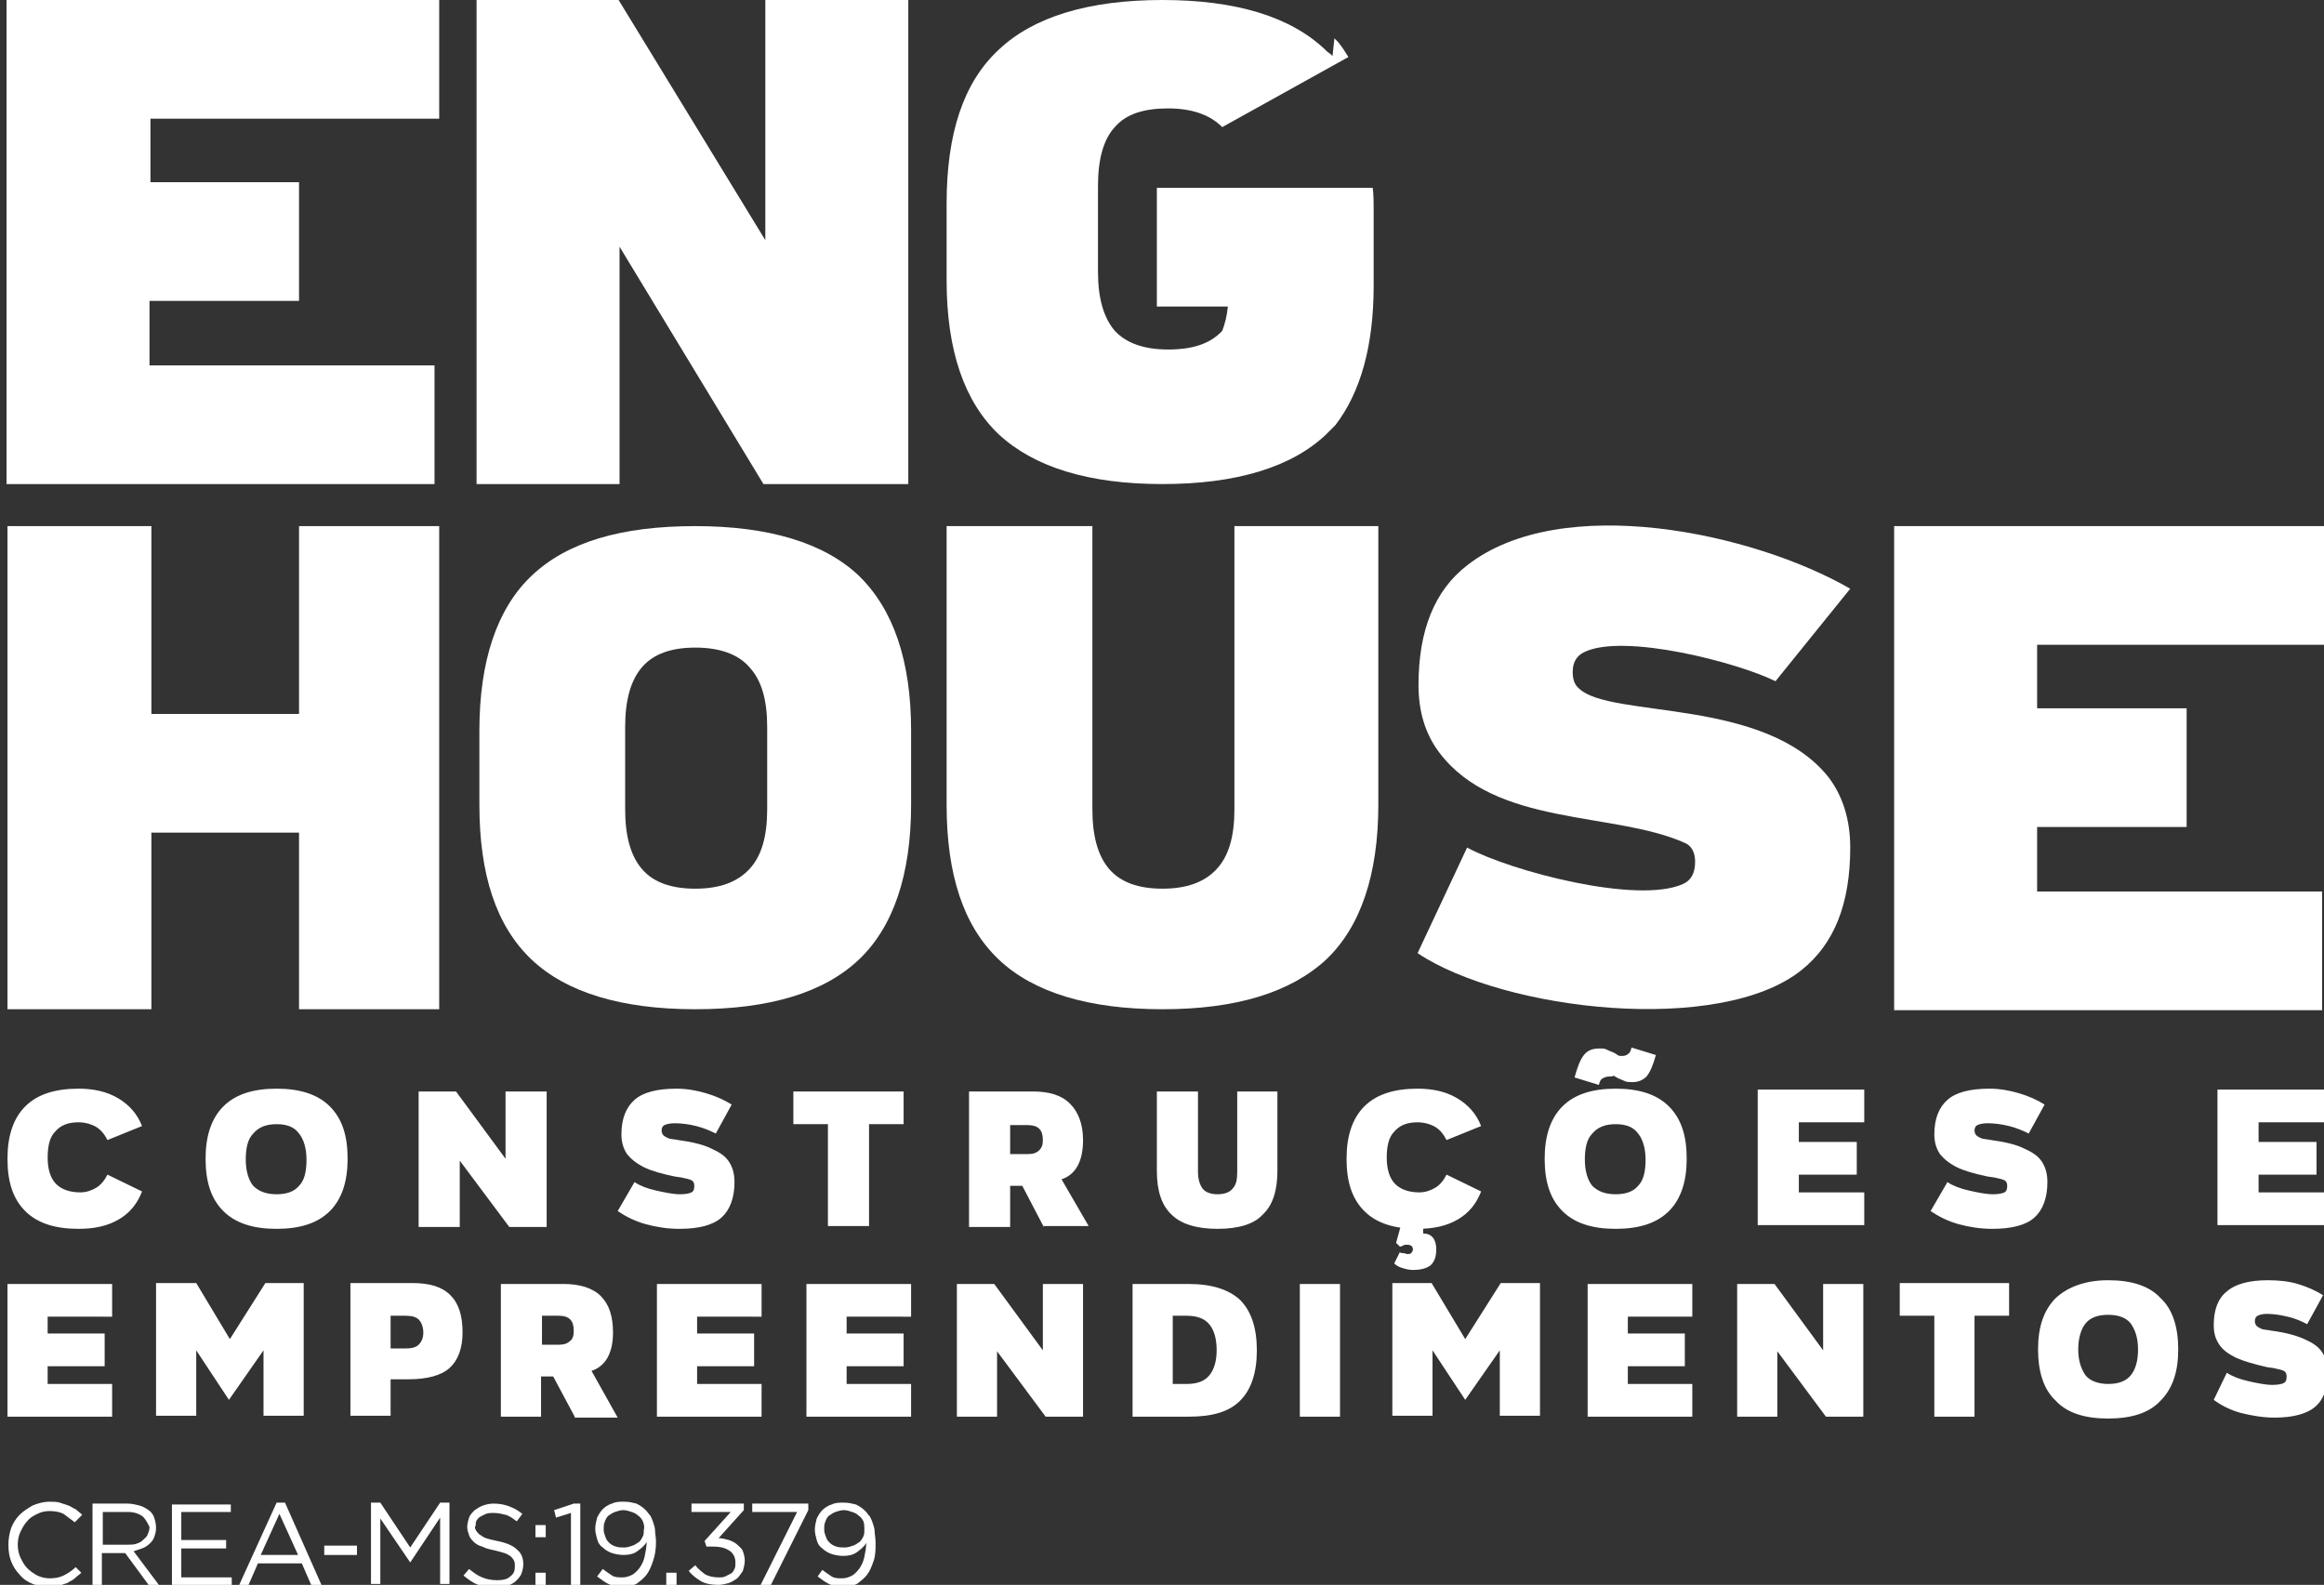
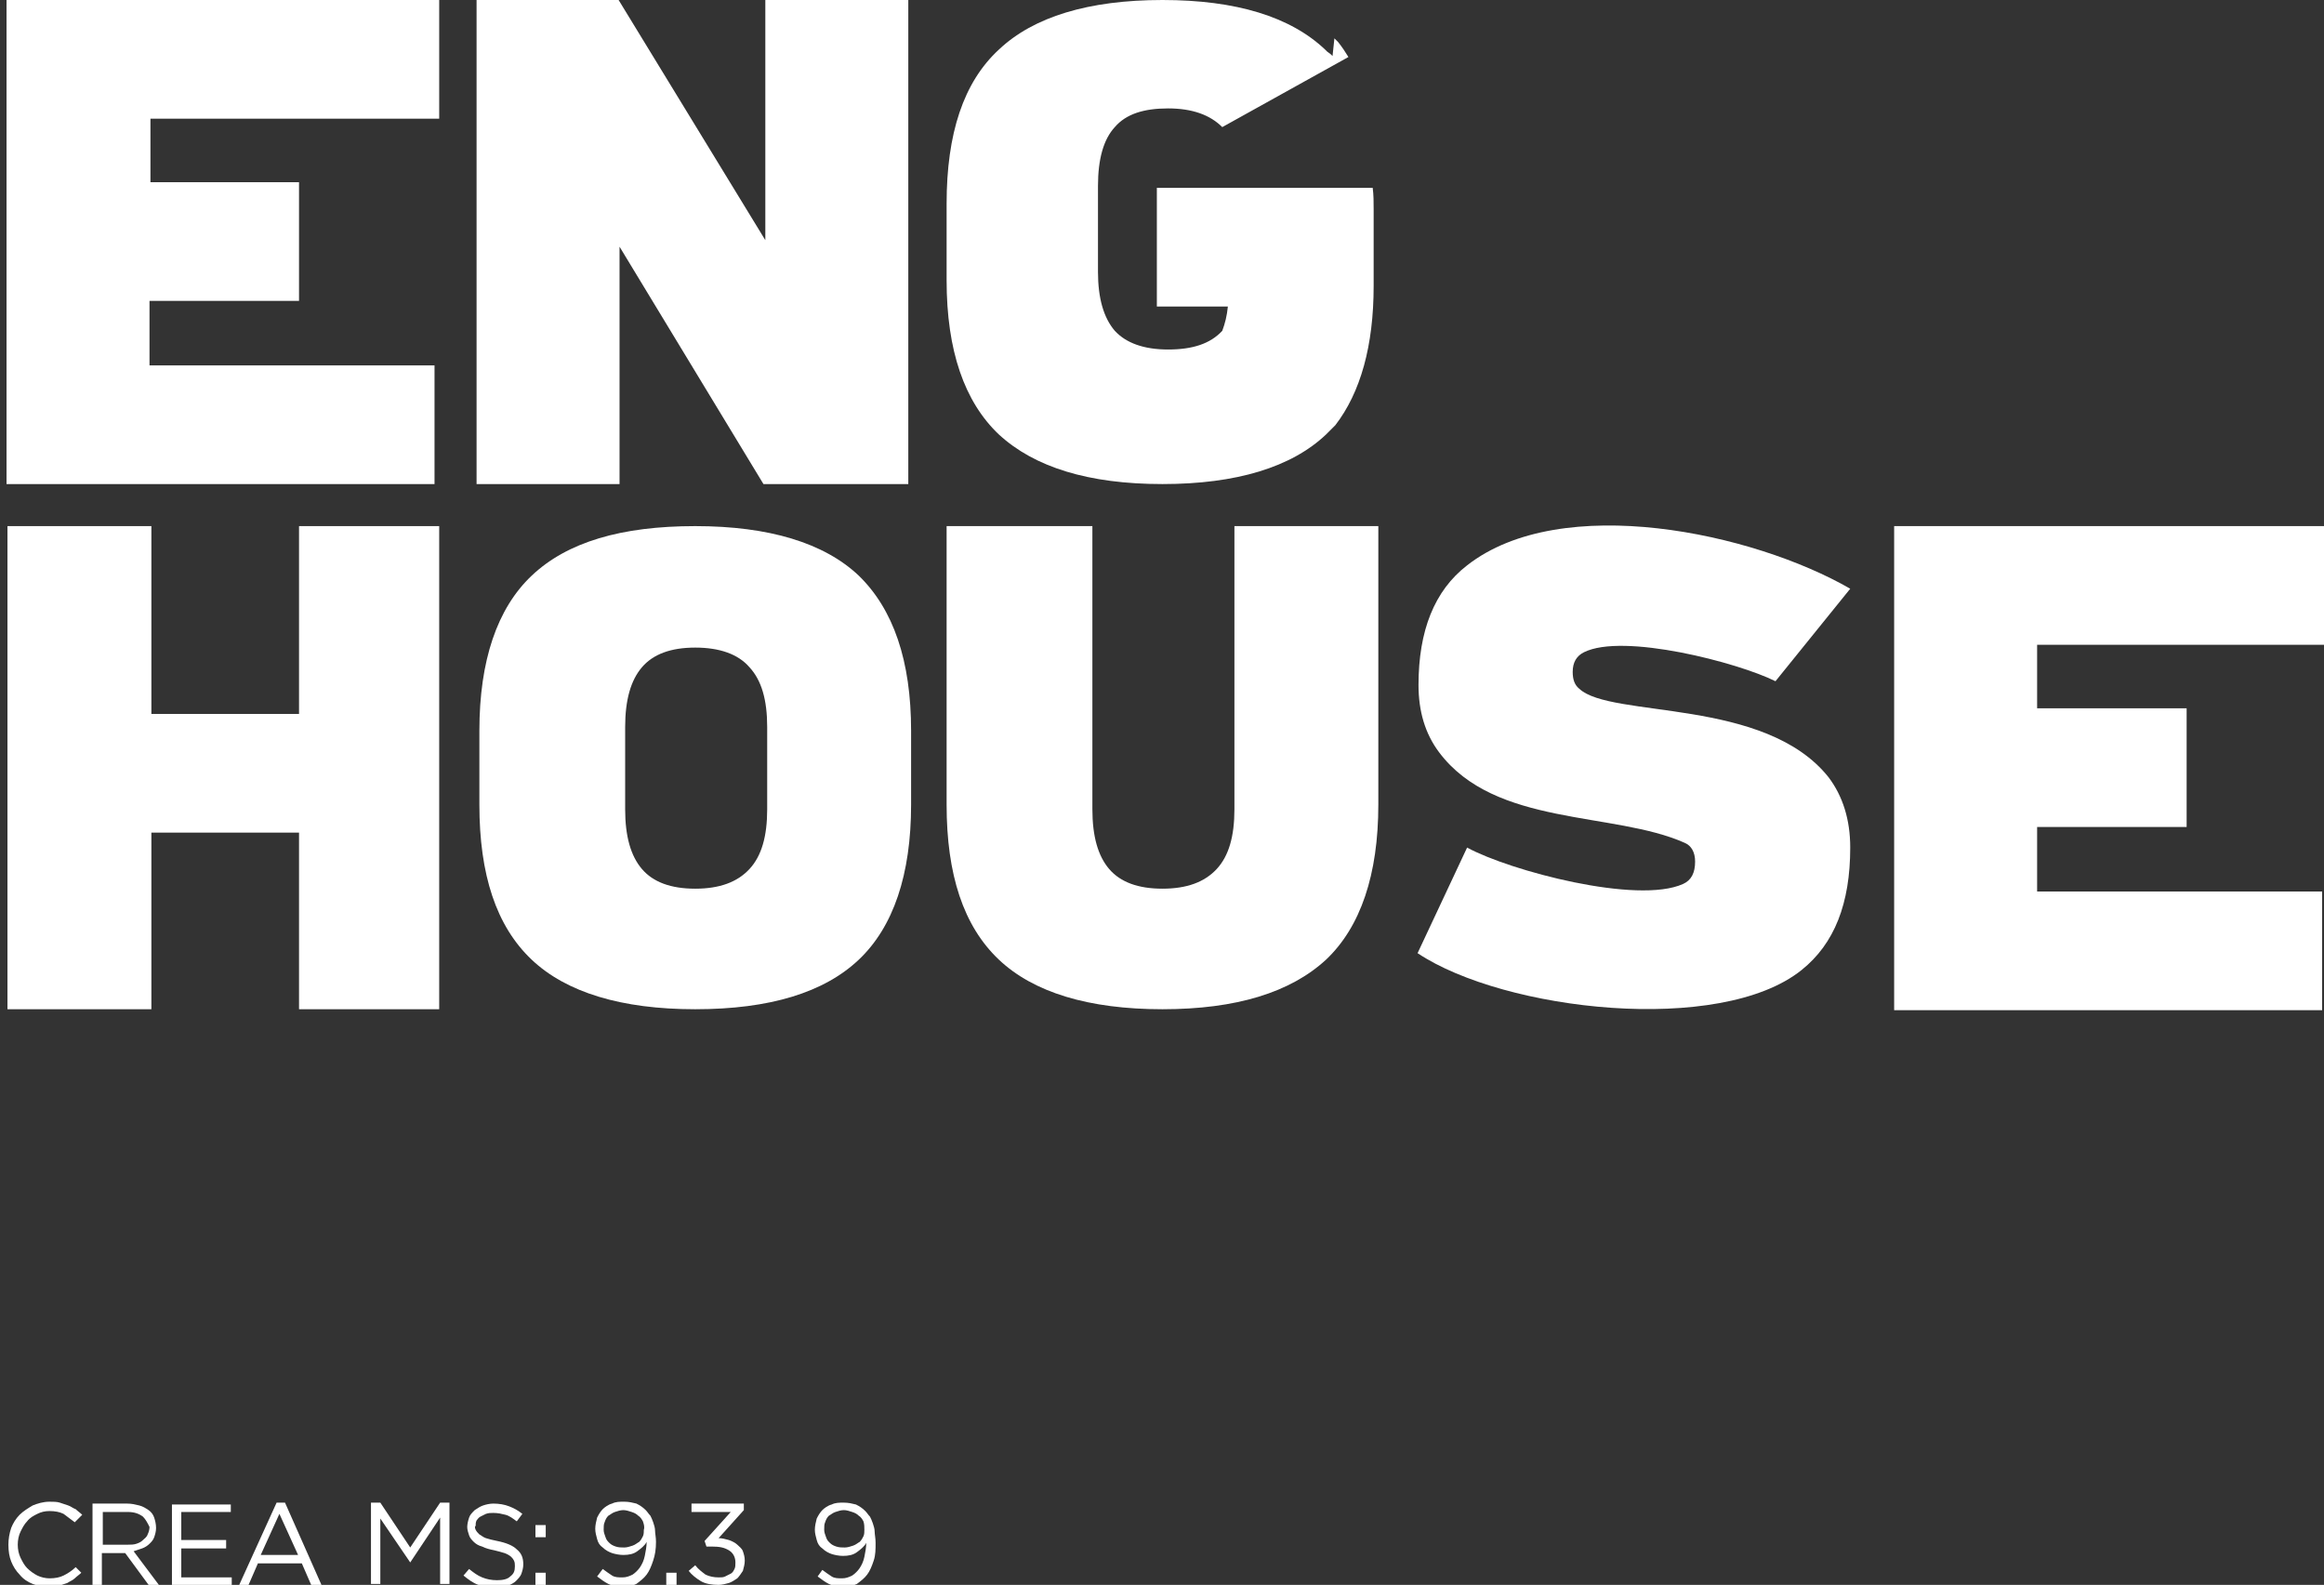
<svg xmlns="http://www.w3.org/2000/svg" version="1.1" id="Camada_1" x="0px" y="0px" viewBox="0 0 248.7 169.6" style="enable-background:new 0 0 248.7 169.6;" xml:space="preserve">
  <rect x="0" y="0" width="248.7" height="169.6" fill="#333333" stroke="none" />
  <style type="text/css">
	.st0{fill:#FFFFFF;}
</style>
  <g>
    <g>
      <polygon id="XMLID_46_" class="st0" points="81.7,51.8 66.3,26.4 66.3,51.8 51,51.8 51,0 66.2,0 81.9,25.7 81.9,0 97.2,0     97.2,51.8   " />
      <path id="XMLID_45_" class="st0" d="M16,19.5c8.4,0,7.6,0,16,0c0,4.2,0,8.4,0,12.7c-8.4,0-7.6,0-16,0c0,2.3,0,4.6,0,6.9    c9.5,0,21,0,30.5,0c0,4.2,0,8.4,0,12.7c-15.4,0-30.4,0-45.8,0c0-17.3,0-34.5,0-51.8C16.2,0,31.6,0,47,0c0,4.2,0,8.4,0,12.7    c-9.5,0-21.4,0-30.9,0V19.5z" />
      <path id="XMLID_44_" class="st0" d="M157,90.7c4.6,2.5,18.2,6.1,23.1,3.9c0.9-0.4,1.3-1.2,1.3-2.4c0-1-0.4-1.7-1.1-2    c-7.6-3.4-20.3-1.7-26.3-9.7c-1.5-2-2.2-4.4-2.2-7.2c0-5.8,1.7-10.1,5.2-12.8c10.1-7.9,30.6-3.5,41,2.5l-8,9.9    c-4-2-16.3-5.2-20.5-3.1c-0.8,0.4-1.2,1.1-1.2,2.1c0,0.8,0.2,1.4,0.7,1.8c3.4,3.2,19.9,0.9,26.7,9.5c1.5,2,2.3,4.5,2.3,7.5    c0,6-1.7,10.3-5.2,13.1c-8.7,7-31.8,4.4-41.1-1.8L157,90.7z" />
      <path id="XMLID_43_" class="st0" d="M124.4,108c-7.9,0-13.8-1.8-17.5-5.3c-3.8-3.6-5.6-9.1-5.6-16.6V56.3h15.6v30.3    c0,2.9,0.6,5,1.8,6.4c1.2,1.4,3.1,2.1,5.7,2.1c2.6,0,4.5-0.7,5.8-2.1c1.3-1.4,1.9-3.5,1.9-6.4V56.3h15.4v29.8    c0,7.5-1.9,13.1-5.6,16.6C138.1,106.2,132.3,108,124.4,108" />
      <polygon id="XMLID_42_" class="st0" points="47,56.3 47,108 32,108 32,89.1 16.2,89.1 16.2,108 0.8,108 0.8,56.3 16.2,56.3     16.2,76.4 32,76.4 32,56.3   " />
-       <path class="st0" d="M241.7,120.3v1.9h6.2v3.5h-6.2v1.9h7v3.5h-11.4v-14.5h11.4v3.5H241.7z M208.4,126.5c0.6,0.4,1.4,0.7,2.3,0.9    c0.9,0.2,1.8,0.4,2.6,0.4c0.6,0,1-0.1,1.2-0.2c0.2-0.1,0.3-0.3,0.3-0.7c0-0.3-0.1-0.5-0.3-0.6c-0.2-0.1-0.6-0.2-1.1-0.3l-0.7-0.1    c-1.4-0.3-2.5-0.6-3.3-1c-0.8-0.4-1.4-0.9-1.8-1.4c-0.4-0.6-0.6-1.3-0.6-2.1c0-1.7,0.5-2.9,1.4-3.7c0.9-0.8,2.4-1.2,4.5-1.2    c1.1,0,2.2,0.2,3.2,0.5c1,0.3,1.9,0.7,2.7,1.2l-1.7,3.1c-0.6-0.3-1.3-0.6-2.1-0.8c-0.8-0.2-1.6-0.3-2.3-0.3    c-0.5,0-0.9,0.1-1.1,0.2c-0.2,0.1-0.3,0.3-0.3,0.6c0,0.2,0.1,0.4,0.2,0.5c0.1,0.1,0.3,0.2,0.5,0.3c0.2,0.1,0.6,0.1,1.1,0.2    c1.5,0.2,2.7,0.5,3.5,0.9c0.9,0.4,1.5,0.8,1.9,1.4c0.4,0.6,0.6,1.3,0.6,2.2c0,1.7-0.5,3-1.4,3.8c-0.9,0.8-2.4,1.2-4.5,1.2    c-1.3,0-2.5-0.2-3.6-0.5c-1.1-0.3-2.1-0.8-3-1.4L208.4,126.5z M192.5,120.3v1.9h6.2v3.5h-6.2v1.9h7v3.5h-11.4v-14.5h11.4v3.5    H192.5z M172.2,115.2c-0.3,0-0.5,0.1-0.7,0.2c-0.2,0.1-0.3,0.3-0.4,0.7l-2.6-0.8c0.3-1.1,0.6-1.9,1-2.4c0.4-0.5,0.9-0.7,1.7-0.7    c0.3,0,0.5,0,0.7,0.1c0.2,0.1,0.4,0.2,0.7,0.3c0.2,0.1,0.4,0.2,0.5,0.3c0.1,0.1,0.3,0.1,0.5,0.1c0.3,0,0.5-0.1,0.6-0.2    c0.2-0.1,0.3-0.3,0.4-0.7l2.6,0.8c-0.3,1.1-0.6,1.8-1,2.3c-0.4,0.4-0.9,0.6-1.5,0.6c-0.3,0-0.6,0-0.8-0.1    c-0.2-0.1-0.5-0.2-0.7-0.3c-0.2-0.1-0.4-0.2-0.5-0.3C172.6,115.2,172.4,115.2,172.2,115.2z M172.9,120.3c-1.1,0-1.9,0.3-2.5,1    c-0.6,0.6-0.8,1.6-0.8,2.8c0,1.2,0.3,2.2,0.8,2.8c0.6,0.6,1.4,0.9,2.5,0.9c1.1,0,1.9-0.3,2.4-0.9c0.6-0.6,0.8-1.6,0.8-2.8    c0-1.2-0.3-2.2-0.8-2.8C174.8,120.6,174,120.3,172.9,120.3z M172.9,131.5c-2.5,0-4.4-0.6-5.7-1.9c-1.3-1.3-1.9-3.1-1.9-5.6    c0-2.4,0.6-4.3,1.9-5.6c1.3-1.3,3.2-1.9,5.7-1.9c2.5,0,4.4,0.6,5.7,1.9c1.3,1.3,1.9,3.1,1.9,5.6c0,2.4-0.6,4.3-1.9,5.6    C177.3,130.9,175.4,131.5,172.9,131.5z M152.3,132c0.9,0,1.4,0.6,1.4,1.7c0,0.8-0.2,1.3-0.6,1.7c-0.4,0.3-1,0.5-1.9,0.5    c-0.4,0-0.8-0.1-1.1-0.2c-0.4-0.1-0.7-0.3-0.9-0.5l0.6-1.2c0.1,0.1,0.2,0.1,0.4,0.1c0.1,0,0.3,0.1,0.4,0.1c0.2,0,0.3,0,0.4-0.1    c0.1-0.1,0.2-0.2,0.2-0.4c0-0.3-0.2-0.5-0.6-0.5c-0.2,0-0.3,0-0.5,0.1c-0.1,0.1-0.2,0.1-0.3,0.1l-0.4-0.4l0.5-1.8h2.4L152.3,132z     M158.5,127.5c-0.5,1.3-1.3,2.3-2.5,3c-1.2,0.7-2.6,1-4.3,1c-2.5,0-4.4-0.6-5.7-1.9c-1.3-1.3-1.9-3.1-1.9-5.6    c0-2.4,0.6-4.3,1.9-5.6c1.3-1.3,3.2-1.9,5.7-1.9c1.6,0,3,0.3,4.2,1c1.2,0.7,2.1,1.7,2.6,3l-3.7,1.5c-0.3-0.6-0.7-1.1-1.2-1.4    c-0.5-0.3-1.2-0.5-1.9-0.5c-1.1,0-1.9,0.3-2.5,1c-0.6,0.6-0.8,1.6-0.8,2.8c0,1.2,0.3,2.2,0.9,2.8c0.6,0.6,1.5,0.9,2.6,0.9    c0.6,0,1.2-0.2,1.7-0.5c0.5-0.3,0.9-0.8,1.2-1.4L158.5,127.5z M130.3,131.5c-2.2,0-3.9-0.5-4.9-1.5c-1.1-1-1.6-2.6-1.6-4.7v-8.5    h4.4v8.6c0,0.8,0.2,1.4,0.5,1.8c0.3,0.4,0.9,0.6,1.6,0.6c0.7,0,1.3-0.2,1.6-0.6c0.4-0.4,0.5-1,0.5-1.8v-8.6h4.3v8.5    c0,2.1-0.5,3.7-1.6,4.7C134.2,131,132.5,131.5,130.3,131.5z M110,123.5c0.5,0,0.9-0.1,1.2-0.4c0.3-0.3,0.4-0.6,0.4-1.1    c0-1.1-0.5-1.6-1.6-1.6h-1.9v3.1H110z M111.7,131.3l-2.3-4.4h-1.3v4.4h-4.4v-14.5h6.8c1.8,0,3.1,0.4,4,1.3    c0.9,0.9,1.4,2.2,1.4,3.9c0,2.3-0.8,3.7-2.3,4.2l2.9,5H111.7z M96.7,120.3H93v10.9h-4.4v-10.9h-3.7v-3.5h11.8V120.3z M67.9,126.5    c0.6,0.4,1.4,0.7,2.3,0.9c0.9,0.2,1.8,0.4,2.6,0.4c0.6,0,1-0.1,1.2-0.2c0.2-0.1,0.3-0.3,0.3-0.7c0-0.3-0.1-0.5-0.3-0.6    c-0.2-0.1-0.6-0.2-1.1-0.3l-0.7-0.1c-1.4-0.3-2.5-0.6-3.3-1c-0.8-0.4-1.4-0.9-1.8-1.4c-0.4-0.6-0.6-1.3-0.6-2.1    c0-1.7,0.5-2.9,1.4-3.7c0.9-0.8,2.4-1.2,4.5-1.2c1.1,0,2.2,0.2,3.2,0.5c1,0.3,1.9,0.7,2.7,1.2l-1.7,3.1c-0.6-0.3-1.3-0.6-2.1-0.8    c-0.8-0.2-1.6-0.3-2.3-0.3c-0.5,0-0.9,0.1-1.1,0.2c-0.2,0.1-0.3,0.3-0.3,0.6c0,0.2,0.1,0.4,0.2,0.5c0.1,0.1,0.3,0.2,0.5,0.3    c0.2,0.1,0.6,0.1,1.1,0.2c1.5,0.2,2.7,0.5,3.5,0.9c0.9,0.4,1.5,0.8,1.9,1.4c0.4,0.6,0.6,1.3,0.6,2.2c0,1.7-0.5,3-1.4,3.8    c-0.9,0.8-2.4,1.2-4.5,1.2c-1.3,0-2.5-0.2-3.6-0.5c-1.1-0.3-2.1-0.8-3-1.4L67.9,126.5z M54.5,131.3l-5.3-7.1v7.1h-4.4v-14.5h4    l5.3,7.2v-7.2h4.4v14.5H54.5z M29.6,120.3c-1.1,0-1.9,0.3-2.5,1c-0.6,0.6-0.8,1.6-0.8,2.8c0,1.2,0.3,2.2,0.8,2.8    c0.6,0.6,1.4,0.9,2.5,0.9c1.1,0,1.9-0.3,2.4-0.9c0.6-0.6,0.8-1.6,0.8-2.8c0-1.2-0.3-2.2-0.8-2.8C31.5,120.6,30.7,120.3,29.6,120.3    z M29.6,131.5c-2.5,0-4.4-0.6-5.7-1.9c-1.3-1.3-1.9-3.1-1.9-5.6c0-2.4,0.6-4.3,1.9-5.6c1.3-1.3,3.2-1.9,5.7-1.9    c2.5,0,4.4,0.6,5.7,1.9c1.3,1.3,1.9,3.1,1.9,5.6c0,2.4-0.6,4.3-1.9,5.6C34,130.9,32.1,131.5,29.6,131.5z M15.2,127.5    c-0.5,1.3-1.3,2.3-2.5,3c-1.2,0.7-2.6,1-4.3,1c-2.5,0-4.4-0.6-5.7-1.9c-1.3-1.3-1.9-3.1-1.9-5.6c0-2.4,0.6-4.3,1.9-5.6    c1.3-1.3,3.2-1.9,5.7-1.9c1.6,0,3,0.3,4.2,1c1.2,0.7,2.1,1.7,2.6,3l-3.7,1.5c-0.3-0.6-0.7-1.1-1.2-1.4c-0.5-0.3-1.2-0.5-1.9-0.5    c-1.1,0-1.9,0.3-2.5,1c-0.6,0.6-0.8,1.6-0.8,2.8c0,1.2,0.3,2.2,0.9,2.8c0.6,0.6,1.5,0.9,2.6,0.9c0.6,0,1.2-0.2,1.7-0.5    c0.5-0.3,0.9-0.8,1.2-1.4L15.2,127.5z" />
-       <path class="st0" d="M238.3,146.9c0.6,0.4,1.4,0.7,2.3,0.9c0.9,0.2,1.8,0.4,2.6,0.4c0.6,0,1-0.1,1.2-0.2c0.2-0.1,0.3-0.3,0.3-0.7    c0-0.3-0.1-0.5-0.3-0.6c-0.2-0.1-0.6-0.2-1.1-0.3l-0.7-0.1c-1.3-0.3-2.4-0.6-3.3-1c-0.8-0.4-1.4-0.8-1.8-1.4    c-0.4-0.6-0.6-1.2-0.6-2.1c0-1.7,0.5-2.9,1.4-3.6c0.9-0.8,2.4-1.2,4.4-1.2c1.1,0,2.2,0.1,3.2,0.4c1,0.3,1.9,0.7,2.7,1.2l-1.7,3.1    c-0.6-0.3-1.2-0.6-2.1-0.8c-0.8-0.2-1.6-0.3-2.2-0.3c-0.5,0-0.8,0.1-1,0.2c-0.2,0.1-0.3,0.3-0.3,0.6c0,0.2,0.1,0.4,0.2,0.5    c0.1,0.1,0.3,0.2,0.5,0.3c0.2,0.1,0.6,0.1,1.1,0.2c1.5,0.2,2.6,0.5,3.5,0.9c0.9,0.4,1.5,0.8,1.9,1.4c0.4,0.6,0.6,1.3,0.6,2.1    c0,1.7-0.4,2.9-1.3,3.7c-0.9,0.8-2.4,1.2-4.4,1.2c-1.2,0-2.4-0.2-3.6-0.5c-1.1-0.3-2.1-0.8-2.9-1.4L238.3,146.9z M225.6,140.7    c-1.1,0-1.9,0.3-2.4,0.9c-0.5,0.6-0.8,1.6-0.8,2.8c0,1.2,0.3,2.1,0.8,2.8c0.5,0.6,1.4,0.9,2.4,0.9c1.1,0,1.9-0.3,2.4-0.9    c0.5-0.6,0.8-1.5,0.8-2.8c0-1.2-0.3-2.1-0.8-2.8C227.5,141,226.7,140.7,225.6,140.7z M225.6,151.8c-2.5,0-4.4-0.6-5.6-1.9    c-1.3-1.2-1.9-3.1-1.9-5.5c0-2.4,0.6-4.2,1.9-5.5c1.3-1.2,3.2-1.9,5.6-1.9c2.5,0,4.4,0.6,5.6,1.9c1.3,1.2,1.9,3.1,1.9,5.5    c0,2.4-0.6,4.2-1.9,5.5C230,151.2,228.1,151.8,225.6,151.8z M215,140.8h-3.7v10.8H207v-10.8h-3.7v-3.5H215V140.8z M195.4,151.6    l-5.2-7v7h-4.3v-14.2h4l5.2,7.1v-7.1h4.3v14.2H195.4z M174.2,140.8v1.9h6.1v3.5h-6.1v1.9h6.9v3.5h-11.2v-14.2h11.2v3.5H174.2z     M164.8,137.3v14.2h-4.3v-7l-3.7,5.3l-3.5-5.3v7H149v-14.2h4.2l3.6,6l3.8-6H164.8z M143.4,151.6h-4.3v-14.2h4.3V151.6z     M125.5,148.1h1.5c1.1,0,1.9-0.3,2.4-0.9c0.5-0.6,0.8-1.5,0.8-2.7c0-1.3-0.3-2.2-0.8-2.8c-0.5-0.6-1.3-0.9-2.4-0.9h-1.5V148.1z     M121.2,151.6v-14.2h6c2.5,0,4.3,0.6,5.5,1.7c1.2,1.2,1.8,3,1.8,5.4c0,2.4-0.6,4.2-1.8,5.4c-1.2,1.2-3,1.7-5.5,1.7H121.2z     M111.9,151.6l-5.2-7v7h-4.3v-14.2h4l5.2,7.1v-7.1h4.3v14.2H111.9z M90.6,140.8v1.9h6.1v3.5h-6.1v1.9h6.9v3.5H86.3v-14.2h11.2v3.5    H90.6z M74.6,140.8v1.9h6.1v3.5h-6.1v1.9h6.9v3.5H70.3v-14.2h11.2v3.5H74.6z M59.8,143.9c0.5,0,0.9-0.1,1.2-0.4    c0.3-0.2,0.4-0.6,0.4-1.1c0-1.1-0.5-1.6-1.6-1.6h-1.8v3.1H59.8z M61.5,151.6l-2.3-4.3h-1.3v4.3h-4.3v-14.2h6.7    c1.7,0,3.1,0.4,4,1.3c0.9,0.9,1.3,2.2,1.3,3.9c0,2.2-0.8,3.6-2.3,4.1l2.8,5H61.5z M43.4,144.3c0.6,0,1.1-0.1,1.4-0.4    c0.3-0.3,0.5-0.7,0.5-1.3c0-0.6-0.2-1.1-0.5-1.4c-0.3-0.3-0.8-0.4-1.4-0.4h-1.6v3.5H43.4z M44.1,137.3c1.9,0,3.2,0.4,4.1,1.3    c0.9,0.9,1.3,2.2,1.3,4c0,1.7-0.5,3-1.4,3.8c-0.9,0.8-2.4,1.2-4.4,1.2h-1.9v3.9h-4.3v-14.2H44.1z M32.5,137.3v14.2h-4.3v-7    l-3.7,5.3l-3.5-5.3v7h-4.3v-14.2H21l3.6,6l3.8-6H32.5z M5.1,140.8v1.9h6.1v3.5H5.1v1.9H12v3.5H0.8v-14.2H12v3.5H5.1z" />
      <path id="XMLID_5_" class="st0" d="M218,75.8c8.4,0,7.6,0,16,0c0,4.2,0,8.4,0,12.7c-8.4,0-7.6,0-16,0c0,2.3,0,4.6,0,6.9    c9.5,0,21,0,30.5,0c0,4.2,0,8.4,0,12.7c-15.4,0-30.4,0-45.8,0c0-17.3,0-34.5,0-51.8c15.4,0,30.8,0,46.2,0c0,4.2,0,8.4,0,12.7    c-9.5,0-21.4,0-30.9,0V75.8z" />
      <path id="XMLID_4_" class="st0" d="M124.4,0c-7.9,0-13.8,1.8-17.5,5.3c-3.8,3.5-5.6,9-5.6,16.5c0,2.7,0,5.5,0,8.2    c0,7.5,1.9,13,5.6,16.5c3.8,3.5,9.6,5.3,17.5,5.3c7.9,0,13.8-1.8,17.5-5.3c0.1-0.1,0.1-0.1,0.2-0.2h0c0,0,0.1-0.1,0.1-0.1l0,0l0,0    l0,0l0.1-0.1l0,0l0,0l0,0l0.1-0.1l0,0l0.1-0.1l0,0l0,0l0,0l0,0l0,0l0.1-0.1l0,0l0.1-0.1l0,0l0,0l0,0l0,0l0,0l0.1-0.1l0,0l0,0l0,0    l0.1-0.1l0,0l0,0c2.7-3.5,4.1-8.5,4.1-14.9v-0.9v-6.4v-0.9c0-0.8,0-1.5-0.1-2.3h-15.5h-7.6c0,4.2,0,8.5,0,12.7h7.6    c-0.1,1-0.3,1.8-0.6,2.6l0,0l0,0l0,0l0,0l0,0l0,0l0,0l0,0l0,0l0,0l0,0l0,0l0,0l0,0l0,0l0,0l0,0l0,0l0,0l0,0l0,0l0,0l0,0l0,0l0,0    l0,0l0,0l0,0l0,0l0,0l0,0l0,0l0,0l0,0l0,0l0,0l0,0l0,0l0,0l0,0l0,0l0,0l0,0l0,0l0,0l0,0l0,0l0,0l0,0l0,0l0,0l0,0l0,0l0,0l0,0l0,0    l0,0l0,0l0,0l0,0l0,0l0,0l0,0l0,0l0,0l0,0l0,0l0,0l0,0l0,0l0,0l0,0l0,0l0,0l0,0l0,0l0,0l0,0l0,0l0,0l0,0l0,0l0,0l0,0l0,0l0,0l0,0    v0l0,0l0,0l0,0l0,0l0,0l0,0l0,0l0,0c-1.3,1.4-3.2,2-5.8,2c-2.6,0-4.5-0.7-5.7-2c-1.2-1.4-1.8-3.5-1.8-6.3c0-3.1,0-6.1,0-9.2    c0-2.9,0.6-5,1.8-6.3c1.2-1.4,3.1-2,5.7-2c2.6,0,4.5,0.7,5.8,2l0,0l0,0h0l0,0l0,0l0,0l0,0l0,0v0l0,0l0,0l0,0l0,0l0,0l0,0l0,0l0,0    l0,0l0,0l0,0l0,0l0,0l0,0l0,0l0,0l0,0l0,0l0,0l0,0l0,0l0,0l0,0l0,0l0,0l0,0l0,0l0,0l0,0l0,0l0,0l0,0l0,0l0,0l0,0l0,0l0,0l0,0l0,0    l0,0l0,0l0,0l0,0l0,0l13.5-7.5c-0.3-0.5-0.7-1.1-1.1-1.6l0,0l0,0l-0.1-0.1l0,0l0,0l0,0l-0.1-0.1l0,0l0,0l0,0l0,0l0,0l-0.1-0.1l0,0    l-0.1-0.1l0,0l0,0l0,0l0,0l0,0L142.6,6l0,0l-0.1-0.1l0,0l0,0l0,0l-0.1-0.1l0,0l0,0l0,0L142,5.5l0,0c-0.1-0.1-0.1-0.1-0.2-0.2    C138.1,1.8,132.3,0,124.4,0" />
      <path class="st0" d="M66.9,86.6c0,2.9,0.6,5,1.8,6.4c1.2,1.4,3.1,2.1,5.7,2.1c2.6,0,4.5-0.7,5.8-2.1c1.3-1.4,1.9-3.5,1.9-6.4    c0-2.9,0-5.9,0-8.8c0-2.9-0.6-5-1.9-6.4C79,70,77,69.3,74.4,69.3c-2.6,0-4.5,0.7-5.7,2.1c-1.2,1.4-1.8,3.5-1.8,6.4    C66.9,80.7,66.9,83.6,66.9,86.6 M74.4,108c-7.9,0-13.8-1.8-17.5-5.3c-3.8-3.6-5.6-9.1-5.6-16.6c0-2.6,0-5.2,0-7.9    c0-7.5,1.9-13.1,5.6-16.6c3.8-3.6,9.6-5.3,17.5-5.3c7.9,0,13.8,1.8,17.5,5.3c3.7,3.6,5.6,9.1,5.6,16.6c0,2.6,0,5.2,0,7.9    c0,7.5-1.9,13.1-5.6,16.6C88.2,106.2,82.4,108,74.4,108z" />
    </g>
    <g id="XMLID_112_">
      <path id="XMLID_113_" class="st0" d="M8,168.9c-0.2,0.2-0.5,0.3-0.8,0.5c-0.3,0.1-0.6,0.2-0.9,0.3c-0.3,0.1-0.7,0.1-1.1,0.1    c-0.6,0-1.2-0.1-1.7-0.3s-1-0.5-1.4-1c-0.4-0.4-0.7-0.9-0.9-1.4c-0.2-0.5-0.3-1.1-0.3-1.8c0-0.6,0.1-1.2,0.3-1.8    c0.2-0.5,0.5-1,0.9-1.4c0.4-0.4,0.9-0.7,1.4-1c0.5-0.2,1.1-0.4,1.8-0.4c0.4,0,0.8,0,1.1,0.1c0.3,0.1,0.6,0.2,0.9,0.3    s0.5,0.3,0.8,0.4c0.2,0.2,0.5,0.4,0.7,0.6L8,162.9c-0.4-0.3-0.8-0.6-1.2-0.9c-0.4-0.2-0.9-0.3-1.5-0.3c-0.5,0-0.9,0.1-1.3,0.3    c-0.4,0.2-0.8,0.4-1.1,0.8c-0.3,0.3-0.5,0.7-0.7,1.1c-0.2,0.4-0.3,0.9-0.3,1.4c0,0.5,0.1,1,0.3,1.4c0.2,0.4,0.4,0.8,0.7,1.1    c0.3,0.3,0.7,0.6,1.1,0.8c0.4,0.2,0.9,0.3,1.3,0.3c0.6,0,1.1-0.1,1.5-0.3c0.4-0.2,0.9-0.5,1.3-0.9l0.6,0.6    C8.5,168.5,8.2,168.7,8,168.9z" />
      <path id="XMLID_115_" class="st0" d="M15.9,169.6l-2.5-3.4h-2.5v3.4h-1v-8.7h3.7c0.5,0,0.9,0.1,1.3,0.2c0.4,0.1,0.7,0.3,1,0.5    c0.3,0.2,0.5,0.5,0.6,0.8c0.1,0.3,0.2,0.7,0.2,1.1c0,0.4-0.1,0.7-0.2,1c-0.1,0.3-0.3,0.5-0.5,0.7c-0.2,0.2-0.5,0.4-0.8,0.5    c-0.3,0.1-0.6,0.2-0.9,0.3l2.7,3.6H15.9z M15.3,162.3c-0.4-0.3-0.9-0.5-1.6-0.5h-2.7v3.5h2.7c0.3,0,0.6,0,0.9-0.1    c0.3-0.1,0.5-0.2,0.7-0.4s0.4-0.3,0.5-0.6c0.1-0.2,0.2-0.5,0.2-0.8C15.8,163,15.6,162.6,15.3,162.3z" />
      <path id="XMLID_118_" class="st0" d="M24.7,161.8h-5.3v3h4.8v0.9h-4.8v3.1h5.4v0.9h-6.4v-8.7h6.3V161.8z" />
      <path id="XMLID_120_" class="st0" d="M34.4,169.6h-1.1l-1-2.3h-4.7l-1,2.3h-1l4-8.8h0.9L34.4,169.6z M29.9,162l-2,4.4h4L29.9,162z    " />
-       <path id="XMLID_123_" class="st0" d="M34.7,166.4v-1h3.5v1H34.7z" />
      <path id="XMLID_125_" class="st0" d="M43.9,167.2L43.9,167.2l-3.2-4.7v7h-1v-8.7h1l3.2,4.8l3.2-4.8h1v8.7h-1v-7.1L43.9,167.2z" />
      <path id="XMLID_127_" class="st0" d="M50.9,163.7c0.1,0.2,0.2,0.3,0.4,0.5c0.2,0.1,0.4,0.3,0.7,0.4s0.7,0.2,1.2,0.3    c1,0.2,1.7,0.5,2.1,0.9c0.5,0.4,0.7,0.9,0.7,1.6c0,0.4-0.1,0.7-0.2,1s-0.4,0.6-0.6,0.8s-0.6,0.4-0.9,0.5s-0.8,0.2-1.2,0.2    c-0.7,0-1.3-0.1-1.9-0.3s-1.1-0.6-1.6-1l0.6-0.7c0.5,0.4,0.9,0.7,1.4,0.9c0.5,0.2,1,0.3,1.6,0.3c0.6,0,1.1-0.1,1.4-0.4    c0.4-0.3,0.5-0.6,0.5-1.1c0-0.2,0-0.4-0.1-0.6c-0.1-0.2-0.2-0.3-0.3-0.4s-0.4-0.3-0.7-0.4c-0.3-0.1-0.7-0.2-1.1-0.3    c-0.5-0.1-0.9-0.2-1.3-0.4c-0.4-0.1-0.7-0.3-0.9-0.5c-0.2-0.2-0.4-0.4-0.5-0.7c-0.1-0.3-0.2-0.6-0.2-0.9c0-0.3,0.1-0.7,0.2-1    s0.3-0.5,0.6-0.8c0.3-0.2,0.6-0.4,0.9-0.5c0.3-0.1,0.7-0.2,1.1-0.2c0.6,0,1.2,0.1,1.7,0.3c0.5,0.2,0.9,0.4,1.4,0.8l-0.6,0.8    c-0.4-0.3-0.8-0.6-1.2-0.7c-0.4-0.1-0.8-0.2-1.3-0.2c-0.3,0-0.5,0-0.8,0.1c-0.2,0.1-0.4,0.2-0.6,0.3c-0.2,0.1-0.3,0.3-0.4,0.4    c-0.1,0.2-0.1,0.4-0.1,0.6C50.8,163.3,50.8,163.5,50.9,163.7z" />
      <path id="XMLID_129_" class="st0" d="M57.3,164.5v-1.3h1.1v1.3H57.3z M57.3,169.6v-1.3h1.1v1.3H57.3z" />
-       <path id="XMLID_132_" class="st0" d="M61.4,160.9h0.7v8.8h-1v-7.8l-1.6,0.5l-0.2-0.8L61.4,160.9z" />
      <path id="XMLID_134_" class="st0" d="M69.9,167c-0.2,0.6-0.4,1.1-0.7,1.5c-0.3,0.4-0.7,0.7-1.1,1c-0.4,0.2-0.9,0.3-1.5,0.3    c-0.6,0-1.1-0.1-1.5-0.3c-0.4-0.2-0.8-0.5-1.2-0.8l0.6-0.8c0.4,0.3,0.7,0.5,1,0.7s0.7,0.2,1.1,0.2s0.7-0.1,1.1-0.3    c0.3-0.2,0.6-0.5,0.8-0.8c0.2-0.3,0.4-0.7,0.5-1.2c0.1-0.5,0.2-1,0.2-1.5c-0.2,0.4-0.6,0.7-1,1c-0.4,0.3-0.9,0.4-1.5,0.4    c-0.4,0-0.9-0.1-1.2-0.2s-0.7-0.3-1-0.6c-0.3-0.2-0.5-0.5-0.6-0.9s-0.2-0.7-0.2-1.1c0-0.4,0.1-0.8,0.2-1.2    c0.2-0.4,0.4-0.7,0.6-0.9s0.6-0.5,1-0.6c0.4-0.2,0.8-0.2,1.3-0.2c0.5,0,0.9,0.1,1.3,0.2c0.4,0.2,0.7,0.4,1,0.7    c0.2,0.2,0.3,0.4,0.5,0.6c0.1,0.2,0.2,0.4,0.3,0.7s0.2,0.6,0.2,0.9c0,0.3,0.1,0.7,0.1,1.2C70.2,165.8,70.1,166.4,69.9,167z     M68.8,162.8c-0.1-0.2-0.3-0.5-0.5-0.6c-0.2-0.2-0.4-0.3-0.7-0.4s-0.6-0.2-0.9-0.2s-0.6,0.1-0.9,0.2c-0.3,0.1-0.5,0.3-0.7,0.4    c-0.2,0.2-0.3,0.4-0.4,0.7c-0.1,0.2-0.1,0.5-0.1,0.8c0,0.3,0.1,0.5,0.2,0.8s0.2,0.4,0.4,0.6c0.2,0.2,0.4,0.3,0.7,0.4    c0.3,0.1,0.6,0.1,0.9,0.1c0.3,0,0.6-0.1,0.9-0.2c0.3-0.1,0.5-0.3,0.7-0.4c0.2-0.2,0.3-0.4,0.4-0.6c0.1-0.2,0.1-0.5,0.1-0.7    C69,163.4,68.9,163.1,68.8,162.8z" />
      <path id="XMLID_137_" class="st0" d="M71.3,169.6v-1.3h1.1v1.3H71.3z" />
      <path id="XMLID_139_" class="st0" d="M74,161.8v-0.9h5.6v0.7l-2.7,3c0.4,0,0.7,0.1,1.1,0.2c0.3,0.1,0.7,0.3,0.9,0.5    s0.5,0.4,0.6,0.7s0.2,0.6,0.2,1c0,0.4-0.1,0.7-0.2,1.1c-0.2,0.3-0.4,0.6-0.6,0.8c-0.3,0.2-0.6,0.4-0.9,0.5    c-0.4,0.1-0.7,0.2-1.1,0.2c-0.7,0-1.4-0.1-1.9-0.4c-0.5-0.3-1-0.7-1.3-1.1l0.7-0.6c0.3,0.4,0.7,0.7,1.1,1c0.4,0.2,0.9,0.3,1.4,0.3    c0.3,0,0.5,0,0.7-0.1s0.4-0.2,0.6-0.3c0.2-0.1,0.3-0.3,0.4-0.5c0.1-0.2,0.1-0.4,0.1-0.7c0-0.5-0.2-1-0.7-1.3    c-0.5-0.3-1-0.4-1.8-0.4h-0.6l-0.2-0.6l2.8-3.1H74z" />
-       <path id="XMLID_141_" class="st0" d="M80.6,160.9h5.9v0.7l-4,8h-1.1l3.9-7.8h-4.8V160.9z" />
      <path id="XMLID_143_" class="st0" d="M93.5,167c-0.2,0.6-0.4,1.1-0.7,1.5c-0.3,0.4-0.7,0.7-1.1,1c-0.4,0.2-0.9,0.3-1.5,0.3    c-0.6,0-1.1-0.1-1.5-0.3c-0.4-0.2-0.8-0.5-1.2-0.8L88,168c0.4,0.3,0.7,0.5,1,0.7s0.7,0.2,1.1,0.2s0.7-0.1,1.1-0.3    c0.3-0.2,0.6-0.5,0.8-0.8c0.2-0.3,0.4-0.7,0.5-1.2c0.1-0.5,0.2-1,0.2-1.5c-0.2,0.4-0.6,0.7-1,1c-0.4,0.3-0.9,0.4-1.5,0.4    c-0.4,0-0.9-0.1-1.2-0.2s-0.7-0.3-1-0.6c-0.3-0.2-0.5-0.5-0.6-0.9s-0.2-0.7-0.2-1.1c0-0.4,0.1-0.8,0.2-1.2    c0.2-0.4,0.4-0.7,0.6-0.9s0.6-0.5,1-0.6c0.4-0.2,0.8-0.2,1.3-0.2c0.5,0,0.9,0.1,1.3,0.2c0.4,0.2,0.7,0.4,1,0.7    c0.2,0.2,0.3,0.4,0.5,0.6c0.1,0.2,0.2,0.4,0.3,0.7s0.2,0.6,0.2,0.9c0,0.3,0.1,0.7,0.1,1.2C93.7,165.8,93.7,166.4,93.5,167z     M92.4,162.8c-0.1-0.2-0.3-0.5-0.5-0.6c-0.2-0.2-0.4-0.3-0.7-0.4s-0.6-0.2-0.9-0.2s-0.6,0.1-0.9,0.2c-0.3,0.1-0.5,0.3-0.7,0.4    c-0.2,0.2-0.3,0.4-0.4,0.7c-0.1,0.2-0.1,0.5-0.1,0.8c0,0.3,0.1,0.5,0.2,0.8s0.2,0.4,0.4,0.6c0.2,0.2,0.4,0.3,0.7,0.4    c0.3,0.1,0.6,0.1,0.9,0.1c0.3,0,0.6-0.1,0.9-0.2c0.3-0.1,0.5-0.3,0.7-0.4c0.2-0.2,0.3-0.4,0.4-0.6c0.1-0.2,0.1-0.5,0.1-0.7    C92.5,163.4,92.5,163.1,92.4,162.8z" />
    </g>
  </g>
</svg>